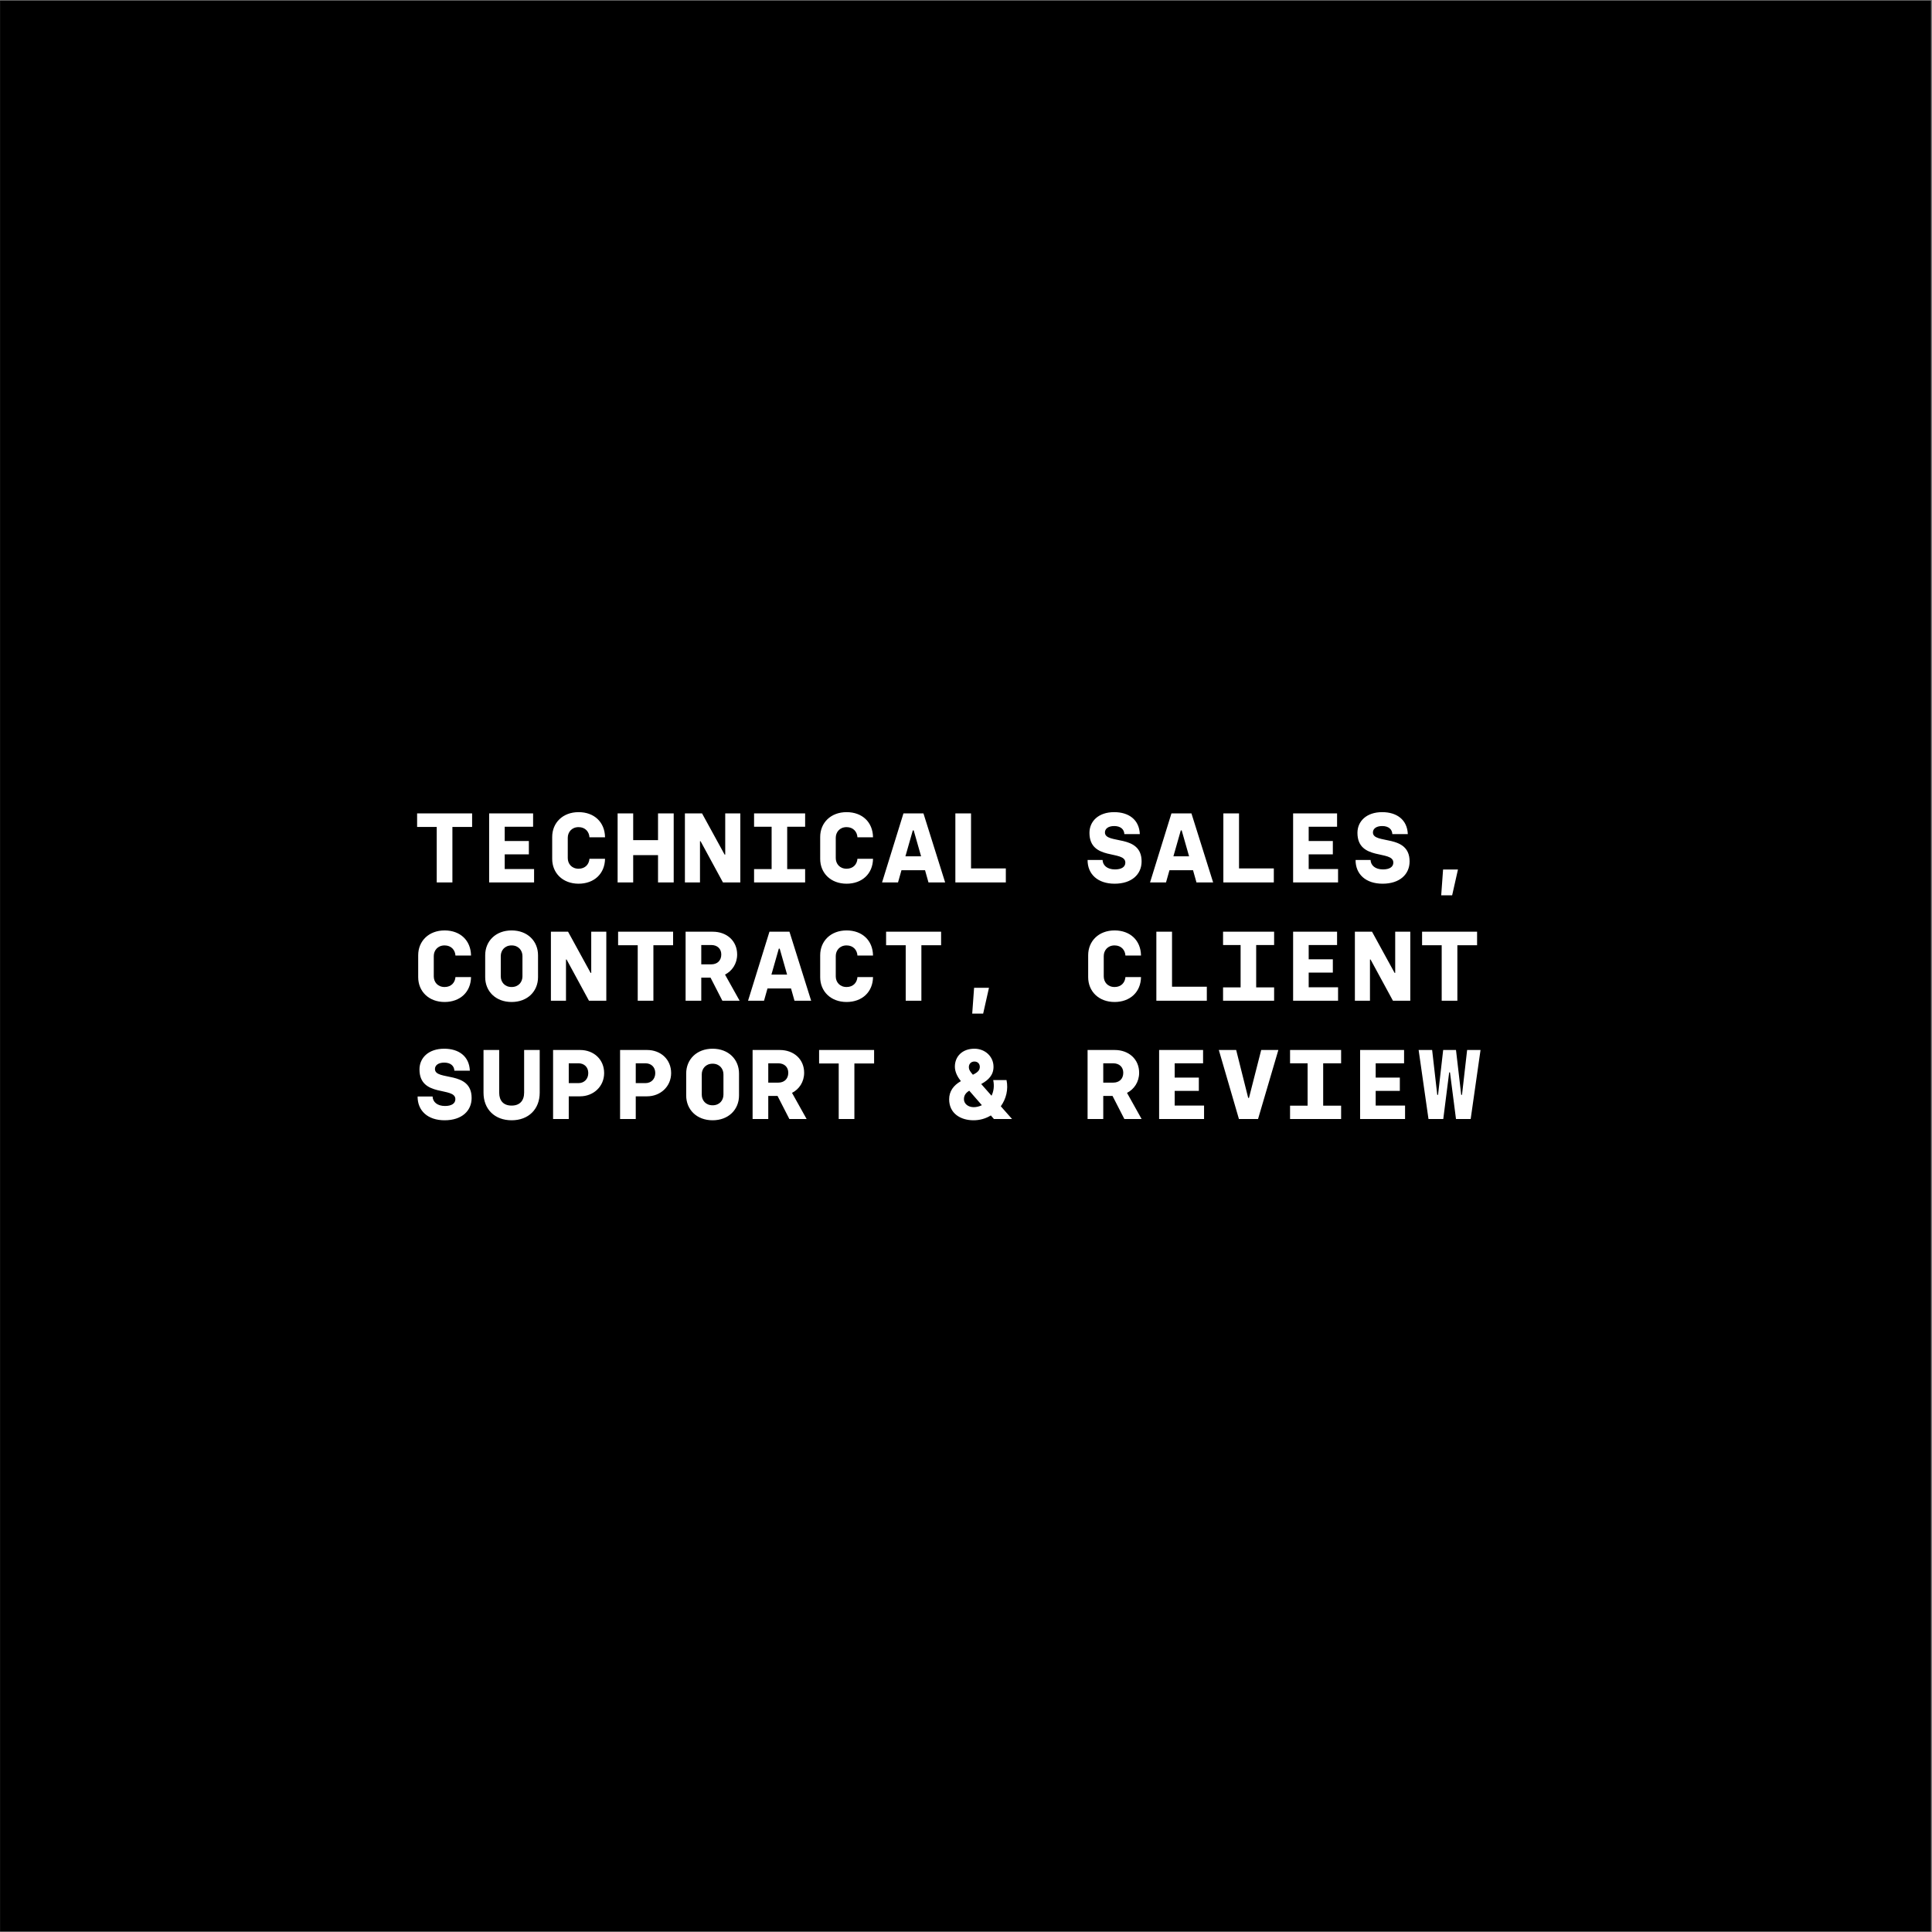
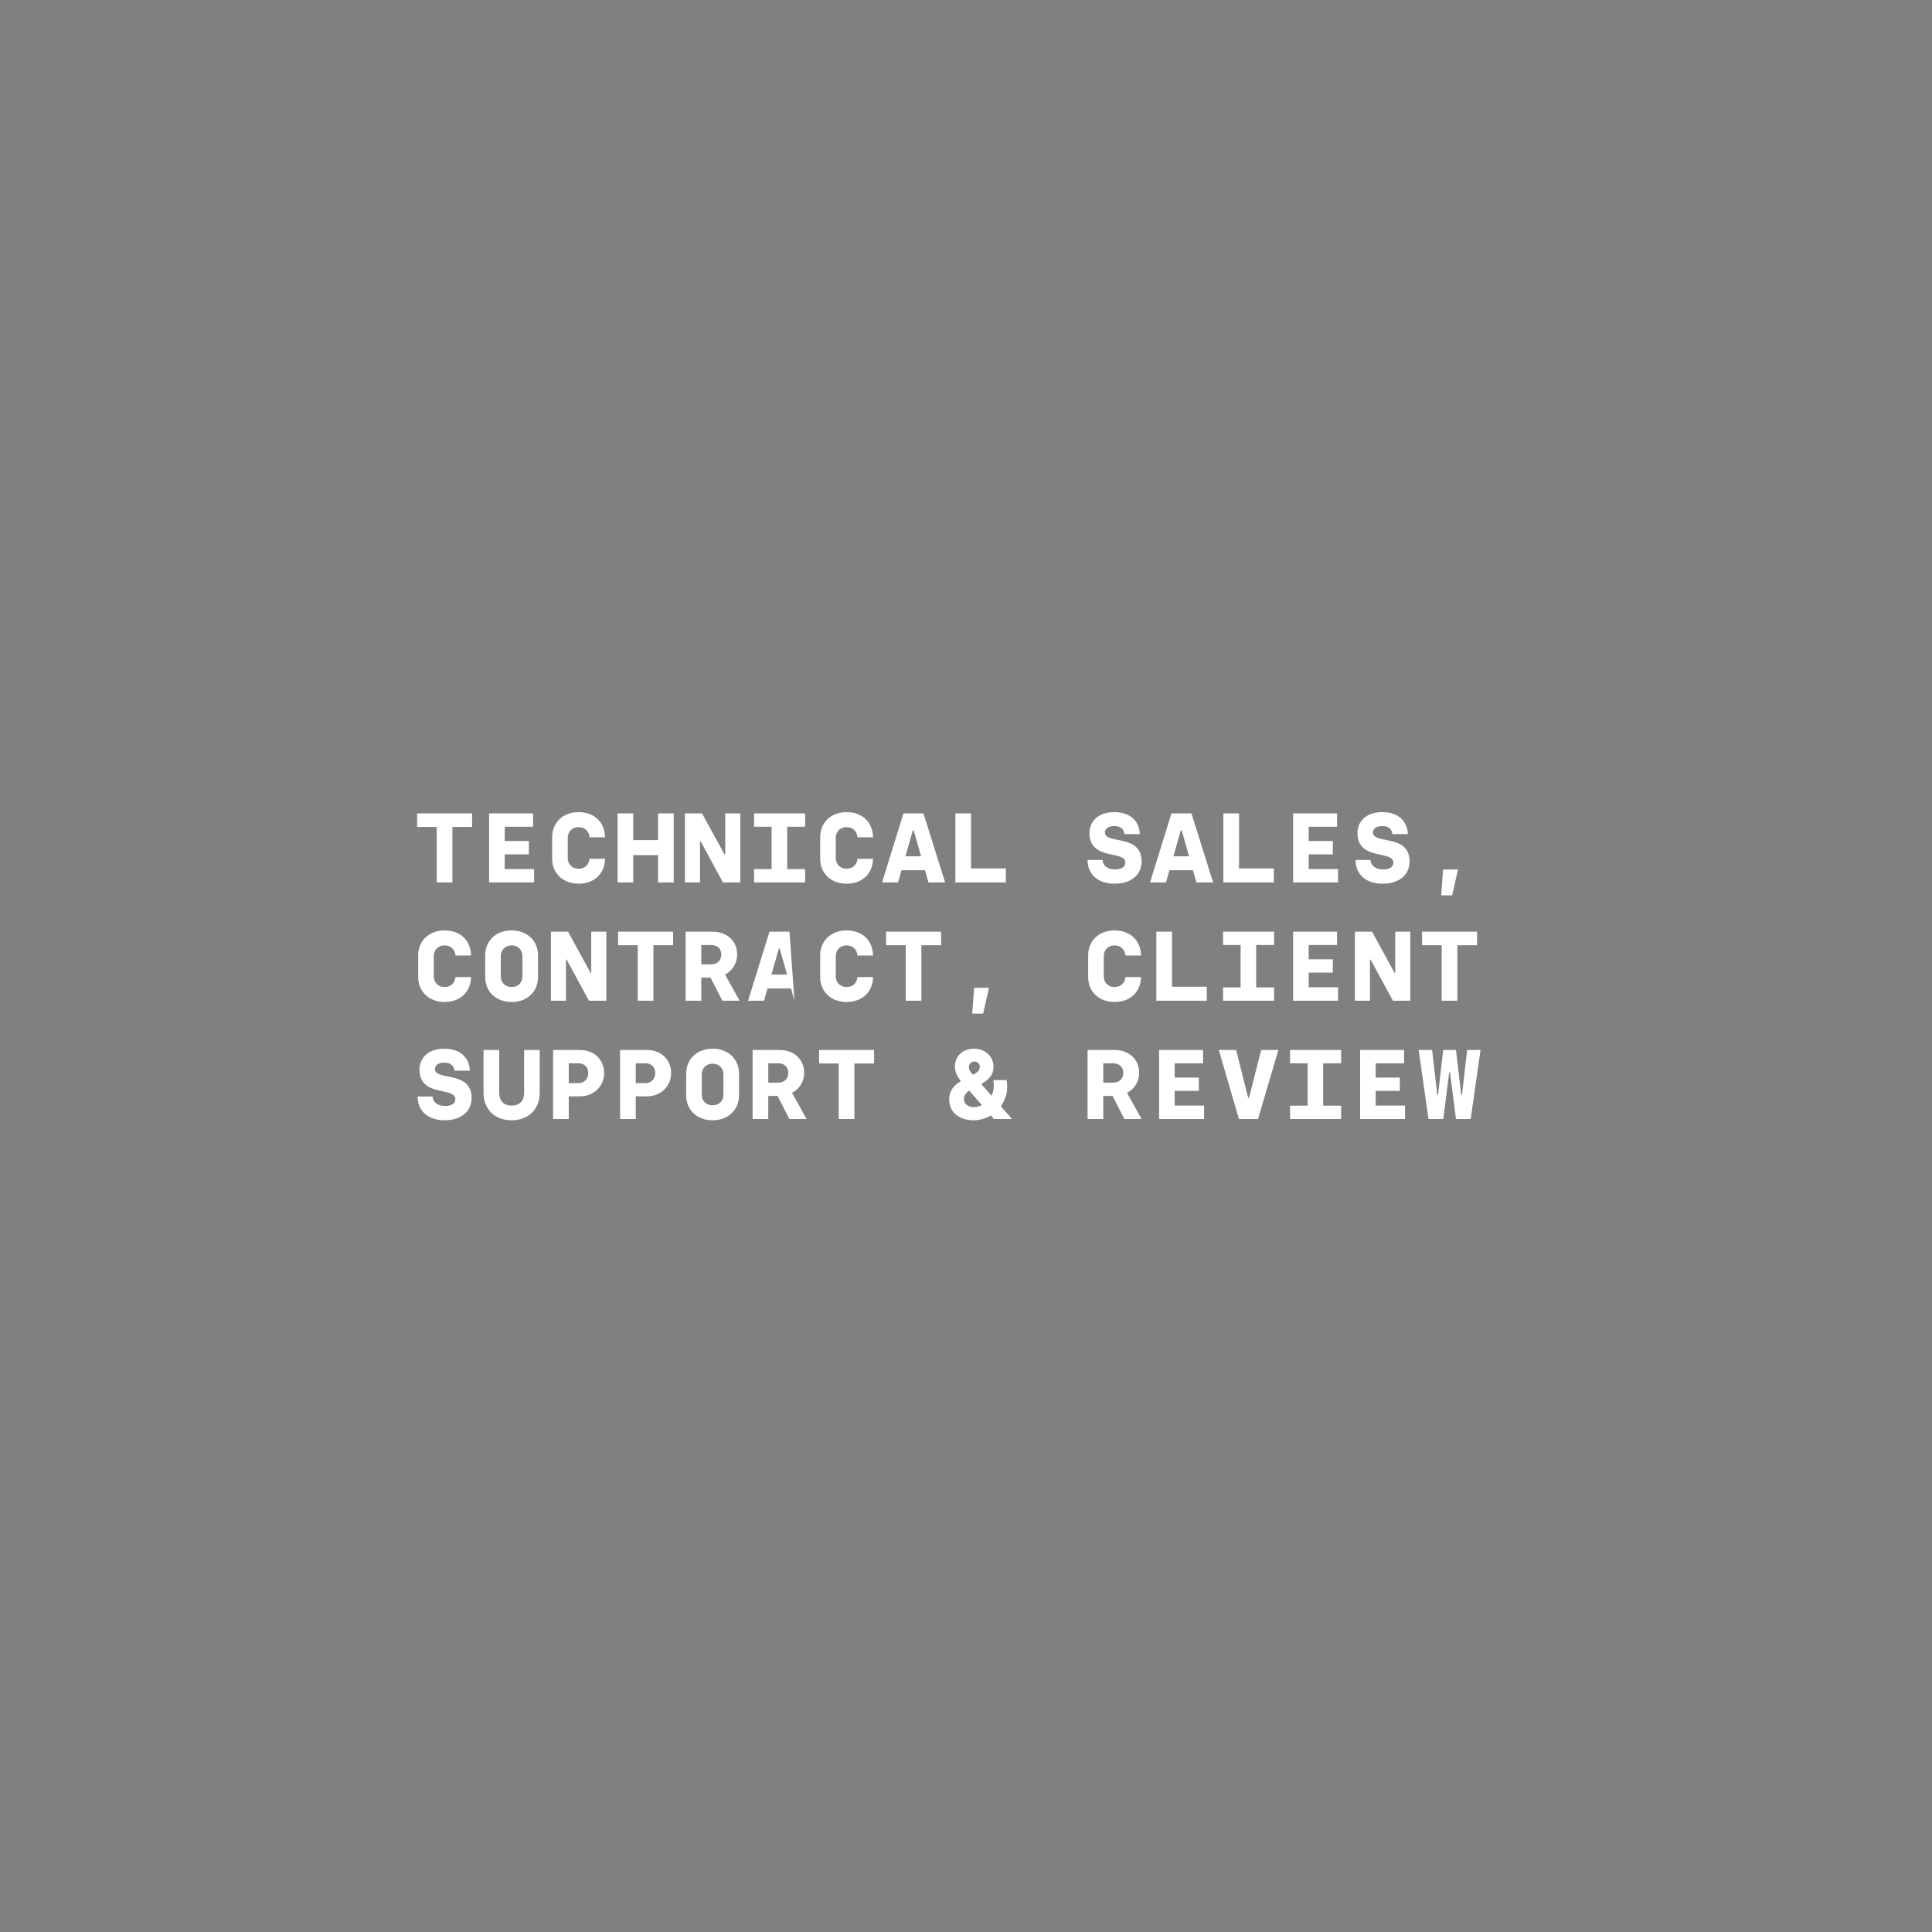
<svg xmlns="http://www.w3.org/2000/svg" width="1274" height="1274" viewBox="0 0 1274 1274" fill="none">
  <rect x="0" y="0" width="1274" height="1274" fill="#808080" stroke="none" />
-   <rect x="0.045" y="0.385" width="1273.25" height="1273.25" fill="black" />
-   <path d="M287.988 581.888H298.323V545.293H311.323V536.388H275.053V545.293H287.988V581.888ZM322.548 581.888H352.188V573.048H332.818V563.363H348.743V554.588H332.818V545.163H351.538V536.388H322.548V581.888ZM381.547 582.733C391.687 582.733 398.837 576.233 398.967 566.288H388.697C388.437 569.863 385.967 572.853 381.547 572.853C376.932 572.853 374.397 569.538 374.397 565.833V552.443C374.397 548.803 376.932 545.423 381.547 545.423C385.967 545.423 388.502 548.543 388.697 552.118H398.967C398.837 542.108 391.817 535.543 381.547 535.543C371.082 535.543 364.127 542.563 364.127 551.923V566.353C364.127 575.713 371.082 582.733 381.547 582.733ZM407.267 581.888H417.537V563.883H433.917V581.888H444.252V536.388H433.917V554.003H417.537V536.388H407.267V581.888ZM451.642 581.888H461.587V554.718H461.977L476.732 581.888H488.172V536.388H478.227V563.558H477.837L462.952 536.388H451.642V581.888ZM497.251 581.888H530.921V573.113H519.091V545.163H530.921V536.388H497.251V545.163H508.821V573.113H497.251V581.888ZM558.266 582.733C568.406 582.733 575.556 576.233 575.686 566.288H565.416C565.156 569.863 562.686 572.853 558.266 572.853C553.651 572.853 551.116 569.538 551.116 565.833V552.443C551.116 548.803 553.651 545.423 558.266 545.423C562.686 545.423 565.221 548.543 565.416 552.118H575.686C575.556 542.108 568.536 535.543 558.266 535.543C547.801 535.543 540.846 542.563 540.846 551.923V566.353C540.846 575.713 547.801 582.733 558.266 582.733ZM612.261 581.888H623.246L608.946 536.388H595.751L581.646 581.888H592.176L594.451 573.828H609.986L612.261 581.888ZM597.051 564.663L601.926 547.568H602.511L607.386 564.663H597.051ZM629.985 581.888H663.265V572.658H640.32V536.388H629.985V581.888ZM734.985 582.733C746.36 582.733 752.795 576.493 752.795 568.043C752.795 549.648 728.615 556.993 728.615 548.933C728.615 546.528 730.76 544.708 734.725 544.708C739.015 544.708 741.29 546.918 741.42 550.038H751.625C751.235 540.418 744.215 535.543 734.725 535.543C724.325 535.543 718.41 541.588 718.41 549.193C718.41 567.913 742.07 560.373 742.07 568.823C742.07 571.683 739.535 573.308 735.245 573.308C730.11 573.308 727.185 570.643 727.055 567.068H717.175C717.11 576.428 723.87 582.733 734.985 582.733ZM788.979 581.888H799.964L785.664 536.388H772.469L758.364 581.888H768.894L771.169 573.828H786.704L788.979 581.888ZM773.769 564.663L778.644 547.568H779.229L784.104 564.663H773.769ZM806.704 581.888H839.984V572.658H817.039V536.388H806.704V581.888ZM852.704 581.888H882.344V573.048H862.974V563.363H878.899V554.588H862.974V545.163H881.694V536.388H852.704V581.888ZM911.704 582.733C923.079 582.733 929.514 576.493 929.514 568.043C929.514 549.648 905.334 556.993 905.334 548.933C905.334 546.528 907.479 544.708 911.444 544.708C915.734 544.708 918.009 546.918 918.139 550.038H928.344C927.954 540.418 920.934 535.543 911.444 535.543C901.044 535.543 895.129 541.588 895.129 549.193C895.129 567.913 918.789 560.373 918.789 568.823C918.789 571.683 916.254 573.308 911.964 573.308C906.829 573.308 903.904 570.643 903.774 567.068H893.894C893.829 576.428 900.589 582.733 911.704 582.733ZM950.358 590.403H957.573L961.408 573.373H951.593L950.358 590.403ZM293.188 660.733C303.328 660.733 310.478 654.233 310.608 644.288H300.338C300.078 647.863 297.608 650.853 293.188 650.853C288.573 650.853 286.038 647.538 286.038 643.833V630.443C286.038 626.803 288.573 623.423 293.188 623.423C297.608 623.423 300.143 626.543 300.338 630.118H310.608C310.478 620.108 303.458 613.543 293.188 613.543C282.723 613.543 275.768 620.563 275.768 629.923V644.353C275.768 653.713 282.723 660.733 293.188 660.733ZM337.368 660.733C347.833 660.733 354.788 653.713 354.788 644.353V629.923C354.788 620.563 347.833 613.543 337.368 613.543C326.903 613.543 319.948 620.563 319.948 629.923V644.353C319.948 653.713 326.903 660.733 337.368 660.733ZM337.368 650.853C332.753 650.853 330.218 647.538 330.218 643.833V630.443C330.218 626.803 332.753 623.423 337.368 623.423C341.983 623.423 344.518 626.803 344.518 630.443V643.833C344.518 647.538 341.983 650.853 337.368 650.853ZM363.282 659.888H373.227V632.718H373.617L388.372 659.888H399.812V614.388H389.867V641.558H389.477L374.592 614.388H363.282V659.888ZM420.527 659.888H430.862V623.293H443.862V614.388H407.592V623.293H420.527V659.888ZM452.097 659.888H462.432V644.678H468.542L476.342 659.888H487.717L478.097 642.663C482.712 640.323 486.092 635.513 486.092 629.403C486.092 620.498 479.332 614.388 469.972 614.388H452.097V659.888ZM462.432 635.903V623.163H468.997C473.027 623.163 475.627 625.633 475.627 629.403C475.627 633.628 472.767 635.903 469.062 635.903H462.432ZM523.901 659.888H534.886L520.586 614.388H507.391L493.286 659.888H503.816L506.091 651.828H521.626L523.901 659.888ZM508.691 642.663L513.566 625.568H514.151L519.026 642.663H508.691ZM558.266 660.733C568.406 660.733 575.556 654.233 575.686 644.288H565.416C565.156 647.863 562.686 650.853 558.266 650.853C553.651 650.853 551.116 647.538 551.116 643.833V630.443C551.116 626.803 553.651 623.423 558.266 623.423C562.686 623.423 565.221 626.543 565.416 630.118H575.686C575.556 620.108 568.536 613.543 558.266 613.543C547.801 613.543 540.846 620.563 540.846 629.923V644.353C540.846 653.713 547.801 660.733 558.266 660.733ZM597.246 659.888H607.581V623.293H620.581V614.388H584.311V623.293H597.246V659.888ZM641.1 668.403H648.315L652.15 651.373H642.335L641.1 668.403ZM734.985 660.733C745.125 660.733 752.275 654.233 752.405 644.288H742.135C741.875 647.863 739.405 650.853 734.985 650.853C730.37 650.853 727.835 647.538 727.835 643.833V630.443C727.835 626.803 730.37 623.423 734.985 623.423C739.405 623.423 741.94 626.543 742.135 630.118H752.405C752.275 620.108 745.255 613.543 734.985 613.543C724.52 613.543 717.565 620.563 717.565 629.923V644.353C717.565 653.713 724.52 660.733 734.985 660.733ZM762.524 659.888H795.804V650.658H772.859V614.388H762.524V659.888ZM806.509 659.888H840.179V651.113H828.349V623.163H840.179V614.388H806.509V623.163H818.079V651.113H806.509V659.888ZM852.704 659.888H882.344V651.048H862.974V641.363H878.899V632.588H862.974V623.163H881.694V614.388H852.704V659.888ZM893.439 659.888H903.384V632.718H903.774L918.529 659.888H929.969V614.388H920.024V641.558H919.634L904.749 614.388H893.439V659.888ZM950.683 659.888H961.018V623.293H974.018V614.388H937.748V623.293H950.683V659.888ZM293.188 738.733C304.563 738.733 310.998 732.493 310.998 724.043C310.998 705.648 286.818 712.993 286.818 704.933C286.818 702.528 288.963 700.708 292.928 700.708C297.218 700.708 299.493 702.918 299.623 706.038H309.828C309.438 696.418 302.418 691.543 292.928 691.543C282.528 691.543 276.613 697.588 276.613 705.193C276.613 723.913 300.273 716.373 300.273 724.823C300.273 727.683 297.738 729.308 293.448 729.308C288.313 729.308 285.388 726.643 285.258 723.068H275.378C275.313 732.428 282.073 738.733 293.188 738.733ZM337.368 738.733C348.548 738.733 355.893 731.388 355.893 720.533V692.388H345.623V720.468C345.623 725.798 342.763 729.048 337.368 729.048C331.973 729.048 329.178 725.798 329.178 720.533V692.388H318.843V720.598C318.843 731.388 326.188 738.733 337.368 738.733ZM364.712 737.888H375.047V722.938H382.522C391.297 722.938 398.382 716.503 398.382 707.598C398.382 698.628 391.557 692.388 382.522 692.388H364.712V737.888ZM375.047 714.228V701.163H381.482C385.187 701.163 387.917 703.633 387.917 707.598C387.917 711.563 385.187 714.228 381.482 714.228H375.047ZM408.892 737.888H419.227V722.938H426.702C435.477 722.938 442.562 716.503 442.562 707.598C442.562 698.628 435.737 692.388 426.702 692.388H408.892V737.888ZM419.227 714.228V701.163H425.662C429.367 701.163 432.097 703.633 432.097 707.598C432.097 711.563 429.367 714.228 425.662 714.228H419.227ZM469.907 738.733C480.372 738.733 487.327 731.713 487.327 722.353V707.923C487.327 698.563 480.372 691.543 469.907 691.543C459.442 691.543 452.487 698.563 452.487 707.923V722.353C452.487 731.713 459.442 738.733 469.907 738.733ZM469.907 728.853C465.292 728.853 462.757 725.538 462.757 721.833V708.443C462.757 704.803 465.292 701.423 469.907 701.423C474.522 701.423 477.057 704.803 477.057 708.443V721.833C477.057 725.538 474.522 728.853 469.907 728.853ZM496.276 737.888H506.611V722.678H512.721L520.521 737.888H531.896L522.276 720.663C526.891 718.323 530.271 713.513 530.271 707.403C530.271 698.498 523.511 692.388 514.151 692.388H496.276V737.888ZM506.611 713.903V701.163H513.176C517.206 701.163 519.806 703.633 519.806 707.403C519.806 711.628 516.946 713.903 513.241 713.903H506.611ZM553.066 737.888H563.401V701.293H576.401V692.388H540.131V701.293H553.066V737.888ZM667.36 737.888L659.95 729.503C663.46 724.628 665.02 718.453 663.72 712.213H654.945C655.79 716.243 655.205 719.753 653.84 722.548L647.015 714.813L647.275 714.683C651.825 712.148 655.205 708.898 655.14 703.308C655.075 696.678 649.615 691.543 642.53 691.543C634.535 691.543 629.66 696.678 629.66 703.373C629.66 706.948 631.545 710.328 633.625 712.928C628.685 715.723 625.89 719.688 625.89 724.888C625.89 734.378 633.625 738.733 641.945 738.733C646.235 738.733 650.07 737.563 653.385 735.548L655.4 737.888H667.36ZM642.53 699.993C644.87 699.993 646.105 701.618 646.105 703.503C646.105 705.453 645 706.883 642.4 708.248L641.555 708.703C639.995 706.883 638.89 705.583 638.89 703.633C638.89 701.618 640.32 699.993 642.53 699.993ZM642.075 730.088C638.37 730.088 635.64 727.813 635.64 724.823C635.64 722.353 636.81 720.663 639.15 719.233L647.47 728.788C645.715 729.633 643.895 730.088 642.075 730.088ZM717.175 737.888H727.51V722.678H733.62L741.42 737.888H752.795L743.175 720.663C747.79 718.323 751.17 713.513 751.17 707.403C751.17 698.498 744.41 692.388 735.05 692.388H717.175V737.888ZM727.51 713.903V701.163H734.075C738.105 701.163 740.705 703.633 740.705 707.403C740.705 711.628 737.845 713.903 734.14 713.903H727.51ZM764.344 737.888H793.984V729.048H774.614V719.363H790.539V710.588H774.614V701.163H793.334V692.388H764.344V737.888ZM816.974 737.888H829.584L842.974 692.388H831.664L823.604 723.978H823.084L815.154 692.388H803.714L816.974 737.888ZM850.689 737.888H884.359V729.113H872.529V701.163H884.359V692.388H850.689V701.163H862.259V729.113H850.689V737.888ZM896.884 737.888H926.524V729.048H907.154V719.363H923.079V710.588H907.154V701.163H925.874V692.388H896.884V737.888ZM941.973 737.888H951.723L955.623 707.143H956.143L960.108 737.888H969.793L976.293 692.388H967.453L964.073 721.963H963.553L960.108 692.388H951.658L948.278 721.963H947.758L944.378 692.388H935.473L941.973 737.888Z" fill="white" />
+   <path d="M287.988 581.888H298.323V545.293H311.323V536.388H275.053V545.293H287.988V581.888ZM322.548 581.888H352.188V573.048H332.818V563.363H348.743V554.588H332.818V545.163H351.538V536.388H322.548V581.888ZM381.547 582.733C391.687 582.733 398.837 576.233 398.967 566.288H388.697C388.437 569.863 385.967 572.853 381.547 572.853C376.932 572.853 374.397 569.538 374.397 565.833V552.443C374.397 548.803 376.932 545.423 381.547 545.423C385.967 545.423 388.502 548.543 388.697 552.118H398.967C398.837 542.108 391.817 535.543 381.547 535.543C371.082 535.543 364.127 542.563 364.127 551.923V566.353C364.127 575.713 371.082 582.733 381.547 582.733ZM407.267 581.888H417.537V563.883H433.917V581.888H444.252V536.388H433.917V554.003H417.537V536.388H407.267V581.888ZM451.642 581.888H461.587V554.718H461.977L476.732 581.888H488.172V536.388H478.227V563.558H477.837L462.952 536.388H451.642V581.888ZM497.251 581.888H530.921V573.113H519.091V545.163H530.921V536.388H497.251V545.163H508.821V573.113H497.251V581.888ZM558.266 582.733C568.406 582.733 575.556 576.233 575.686 566.288H565.416C565.156 569.863 562.686 572.853 558.266 572.853C553.651 572.853 551.116 569.538 551.116 565.833V552.443C551.116 548.803 553.651 545.423 558.266 545.423C562.686 545.423 565.221 548.543 565.416 552.118H575.686C575.556 542.108 568.536 535.543 558.266 535.543C547.801 535.543 540.846 542.563 540.846 551.923V566.353C540.846 575.713 547.801 582.733 558.266 582.733ZM612.261 581.888H623.246L608.946 536.388H595.751L581.646 581.888H592.176L594.451 573.828H609.986L612.261 581.888ZM597.051 564.663L601.926 547.568H602.511L607.386 564.663H597.051ZM629.985 581.888H663.265V572.658H640.32V536.388H629.985V581.888ZM734.985 582.733C746.36 582.733 752.795 576.493 752.795 568.043C752.795 549.648 728.615 556.993 728.615 548.933C728.615 546.528 730.76 544.708 734.725 544.708C739.015 544.708 741.29 546.918 741.42 550.038H751.625C751.235 540.418 744.215 535.543 734.725 535.543C724.325 535.543 718.41 541.588 718.41 549.193C718.41 567.913 742.07 560.373 742.07 568.823C742.07 571.683 739.535 573.308 735.245 573.308C730.11 573.308 727.185 570.643 727.055 567.068H717.175C717.11 576.428 723.87 582.733 734.985 582.733ZM788.979 581.888H799.964L785.664 536.388H772.469L758.364 581.888H768.894L771.169 573.828H786.704L788.979 581.888ZM773.769 564.663L778.644 547.568H779.229L784.104 564.663H773.769ZM806.704 581.888H839.984V572.658H817.039V536.388H806.704V581.888ZM852.704 581.888H882.344V573.048H862.974V563.363H878.899V554.588H862.974V545.163H881.694V536.388H852.704V581.888ZM911.704 582.733C923.079 582.733 929.514 576.493 929.514 568.043C929.514 549.648 905.334 556.993 905.334 548.933C905.334 546.528 907.479 544.708 911.444 544.708C915.734 544.708 918.009 546.918 918.139 550.038H928.344C927.954 540.418 920.934 535.543 911.444 535.543C901.044 535.543 895.129 541.588 895.129 549.193C895.129 567.913 918.789 560.373 918.789 568.823C918.789 571.683 916.254 573.308 911.964 573.308C906.829 573.308 903.904 570.643 903.774 567.068H893.894C893.829 576.428 900.589 582.733 911.704 582.733ZM950.358 590.403H957.573L961.408 573.373H951.593L950.358 590.403ZM293.188 660.733C303.328 660.733 310.478 654.233 310.608 644.288H300.338C300.078 647.863 297.608 650.853 293.188 650.853C288.573 650.853 286.038 647.538 286.038 643.833V630.443C286.038 626.803 288.573 623.423 293.188 623.423C297.608 623.423 300.143 626.543 300.338 630.118H310.608C310.478 620.108 303.458 613.543 293.188 613.543C282.723 613.543 275.768 620.563 275.768 629.923V644.353C275.768 653.713 282.723 660.733 293.188 660.733ZM337.368 660.733C347.833 660.733 354.788 653.713 354.788 644.353V629.923C354.788 620.563 347.833 613.543 337.368 613.543C326.903 613.543 319.948 620.563 319.948 629.923V644.353C319.948 653.713 326.903 660.733 337.368 660.733ZM337.368 650.853C332.753 650.853 330.218 647.538 330.218 643.833V630.443C330.218 626.803 332.753 623.423 337.368 623.423C341.983 623.423 344.518 626.803 344.518 630.443V643.833C344.518 647.538 341.983 650.853 337.368 650.853ZM363.282 659.888H373.227V632.718H373.617L388.372 659.888H399.812V614.388H389.867V641.558H389.477L374.592 614.388H363.282V659.888ZM420.527 659.888H430.862V623.293H443.862V614.388H407.592V623.293H420.527V659.888ZM452.097 659.888H462.432V644.678H468.542L476.342 659.888H487.717L478.097 642.663C482.712 640.323 486.092 635.513 486.092 629.403C486.092 620.498 479.332 614.388 469.972 614.388H452.097V659.888ZM462.432 635.903V623.163H468.997C473.027 623.163 475.627 625.633 475.627 629.403C475.627 633.628 472.767 635.903 469.062 635.903H462.432ZM523.901 659.888L520.586 614.388H507.391L493.286 659.888H503.816L506.091 651.828H521.626L523.901 659.888ZM508.691 642.663L513.566 625.568H514.151L519.026 642.663H508.691ZM558.266 660.733C568.406 660.733 575.556 654.233 575.686 644.288H565.416C565.156 647.863 562.686 650.853 558.266 650.853C553.651 650.853 551.116 647.538 551.116 643.833V630.443C551.116 626.803 553.651 623.423 558.266 623.423C562.686 623.423 565.221 626.543 565.416 630.118H575.686C575.556 620.108 568.536 613.543 558.266 613.543C547.801 613.543 540.846 620.563 540.846 629.923V644.353C540.846 653.713 547.801 660.733 558.266 660.733ZM597.246 659.888H607.581V623.293H620.581V614.388H584.311V623.293H597.246V659.888ZM641.1 668.403H648.315L652.15 651.373H642.335L641.1 668.403ZM734.985 660.733C745.125 660.733 752.275 654.233 752.405 644.288H742.135C741.875 647.863 739.405 650.853 734.985 650.853C730.37 650.853 727.835 647.538 727.835 643.833V630.443C727.835 626.803 730.37 623.423 734.985 623.423C739.405 623.423 741.94 626.543 742.135 630.118H752.405C752.275 620.108 745.255 613.543 734.985 613.543C724.52 613.543 717.565 620.563 717.565 629.923V644.353C717.565 653.713 724.52 660.733 734.985 660.733ZM762.524 659.888H795.804V650.658H772.859V614.388H762.524V659.888ZM806.509 659.888H840.179V651.113H828.349V623.163H840.179V614.388H806.509V623.163H818.079V651.113H806.509V659.888ZM852.704 659.888H882.344V651.048H862.974V641.363H878.899V632.588H862.974V623.163H881.694V614.388H852.704V659.888ZM893.439 659.888H903.384V632.718H903.774L918.529 659.888H929.969V614.388H920.024V641.558H919.634L904.749 614.388H893.439V659.888ZM950.683 659.888H961.018V623.293H974.018V614.388H937.748V623.293H950.683V659.888ZM293.188 738.733C304.563 738.733 310.998 732.493 310.998 724.043C310.998 705.648 286.818 712.993 286.818 704.933C286.818 702.528 288.963 700.708 292.928 700.708C297.218 700.708 299.493 702.918 299.623 706.038H309.828C309.438 696.418 302.418 691.543 292.928 691.543C282.528 691.543 276.613 697.588 276.613 705.193C276.613 723.913 300.273 716.373 300.273 724.823C300.273 727.683 297.738 729.308 293.448 729.308C288.313 729.308 285.388 726.643 285.258 723.068H275.378C275.313 732.428 282.073 738.733 293.188 738.733ZM337.368 738.733C348.548 738.733 355.893 731.388 355.893 720.533V692.388H345.623V720.468C345.623 725.798 342.763 729.048 337.368 729.048C331.973 729.048 329.178 725.798 329.178 720.533V692.388H318.843V720.598C318.843 731.388 326.188 738.733 337.368 738.733ZM364.712 737.888H375.047V722.938H382.522C391.297 722.938 398.382 716.503 398.382 707.598C398.382 698.628 391.557 692.388 382.522 692.388H364.712V737.888ZM375.047 714.228V701.163H381.482C385.187 701.163 387.917 703.633 387.917 707.598C387.917 711.563 385.187 714.228 381.482 714.228H375.047ZM408.892 737.888H419.227V722.938H426.702C435.477 722.938 442.562 716.503 442.562 707.598C442.562 698.628 435.737 692.388 426.702 692.388H408.892V737.888ZM419.227 714.228V701.163H425.662C429.367 701.163 432.097 703.633 432.097 707.598C432.097 711.563 429.367 714.228 425.662 714.228H419.227ZM469.907 738.733C480.372 738.733 487.327 731.713 487.327 722.353V707.923C487.327 698.563 480.372 691.543 469.907 691.543C459.442 691.543 452.487 698.563 452.487 707.923V722.353C452.487 731.713 459.442 738.733 469.907 738.733ZM469.907 728.853C465.292 728.853 462.757 725.538 462.757 721.833V708.443C462.757 704.803 465.292 701.423 469.907 701.423C474.522 701.423 477.057 704.803 477.057 708.443V721.833C477.057 725.538 474.522 728.853 469.907 728.853ZM496.276 737.888H506.611V722.678H512.721L520.521 737.888H531.896L522.276 720.663C526.891 718.323 530.271 713.513 530.271 707.403C530.271 698.498 523.511 692.388 514.151 692.388H496.276V737.888ZM506.611 713.903V701.163H513.176C517.206 701.163 519.806 703.633 519.806 707.403C519.806 711.628 516.946 713.903 513.241 713.903H506.611ZM553.066 737.888H563.401V701.293H576.401V692.388H540.131V701.293H553.066V737.888ZM667.36 737.888L659.95 729.503C663.46 724.628 665.02 718.453 663.72 712.213H654.945C655.79 716.243 655.205 719.753 653.84 722.548L647.015 714.813L647.275 714.683C651.825 712.148 655.205 708.898 655.14 703.308C655.075 696.678 649.615 691.543 642.53 691.543C634.535 691.543 629.66 696.678 629.66 703.373C629.66 706.948 631.545 710.328 633.625 712.928C628.685 715.723 625.89 719.688 625.89 724.888C625.89 734.378 633.625 738.733 641.945 738.733C646.235 738.733 650.07 737.563 653.385 735.548L655.4 737.888H667.36ZM642.53 699.993C644.87 699.993 646.105 701.618 646.105 703.503C646.105 705.453 645 706.883 642.4 708.248L641.555 708.703C639.995 706.883 638.89 705.583 638.89 703.633C638.89 701.618 640.32 699.993 642.53 699.993ZM642.075 730.088C638.37 730.088 635.64 727.813 635.64 724.823C635.64 722.353 636.81 720.663 639.15 719.233L647.47 728.788C645.715 729.633 643.895 730.088 642.075 730.088ZM717.175 737.888H727.51V722.678H733.62L741.42 737.888H752.795L743.175 720.663C747.79 718.323 751.17 713.513 751.17 707.403C751.17 698.498 744.41 692.388 735.05 692.388H717.175V737.888ZM727.51 713.903V701.163H734.075C738.105 701.163 740.705 703.633 740.705 707.403C740.705 711.628 737.845 713.903 734.14 713.903H727.51ZM764.344 737.888H793.984V729.048H774.614V719.363H790.539V710.588H774.614V701.163H793.334V692.388H764.344V737.888ZM816.974 737.888H829.584L842.974 692.388H831.664L823.604 723.978H823.084L815.154 692.388H803.714L816.974 737.888ZM850.689 737.888H884.359V729.113H872.529V701.163H884.359V692.388H850.689V701.163H862.259V729.113H850.689V737.888ZM896.884 737.888H926.524V729.048H907.154V719.363H923.079V710.588H907.154V701.163H925.874V692.388H896.884V737.888ZM941.973 737.888H951.723L955.623 707.143H956.143L960.108 737.888H969.793L976.293 692.388H967.453L964.073 721.963H963.553L960.108 692.388H951.658L948.278 721.963H947.758L944.378 692.388H935.473L941.973 737.888Z" fill="white" />
</svg>